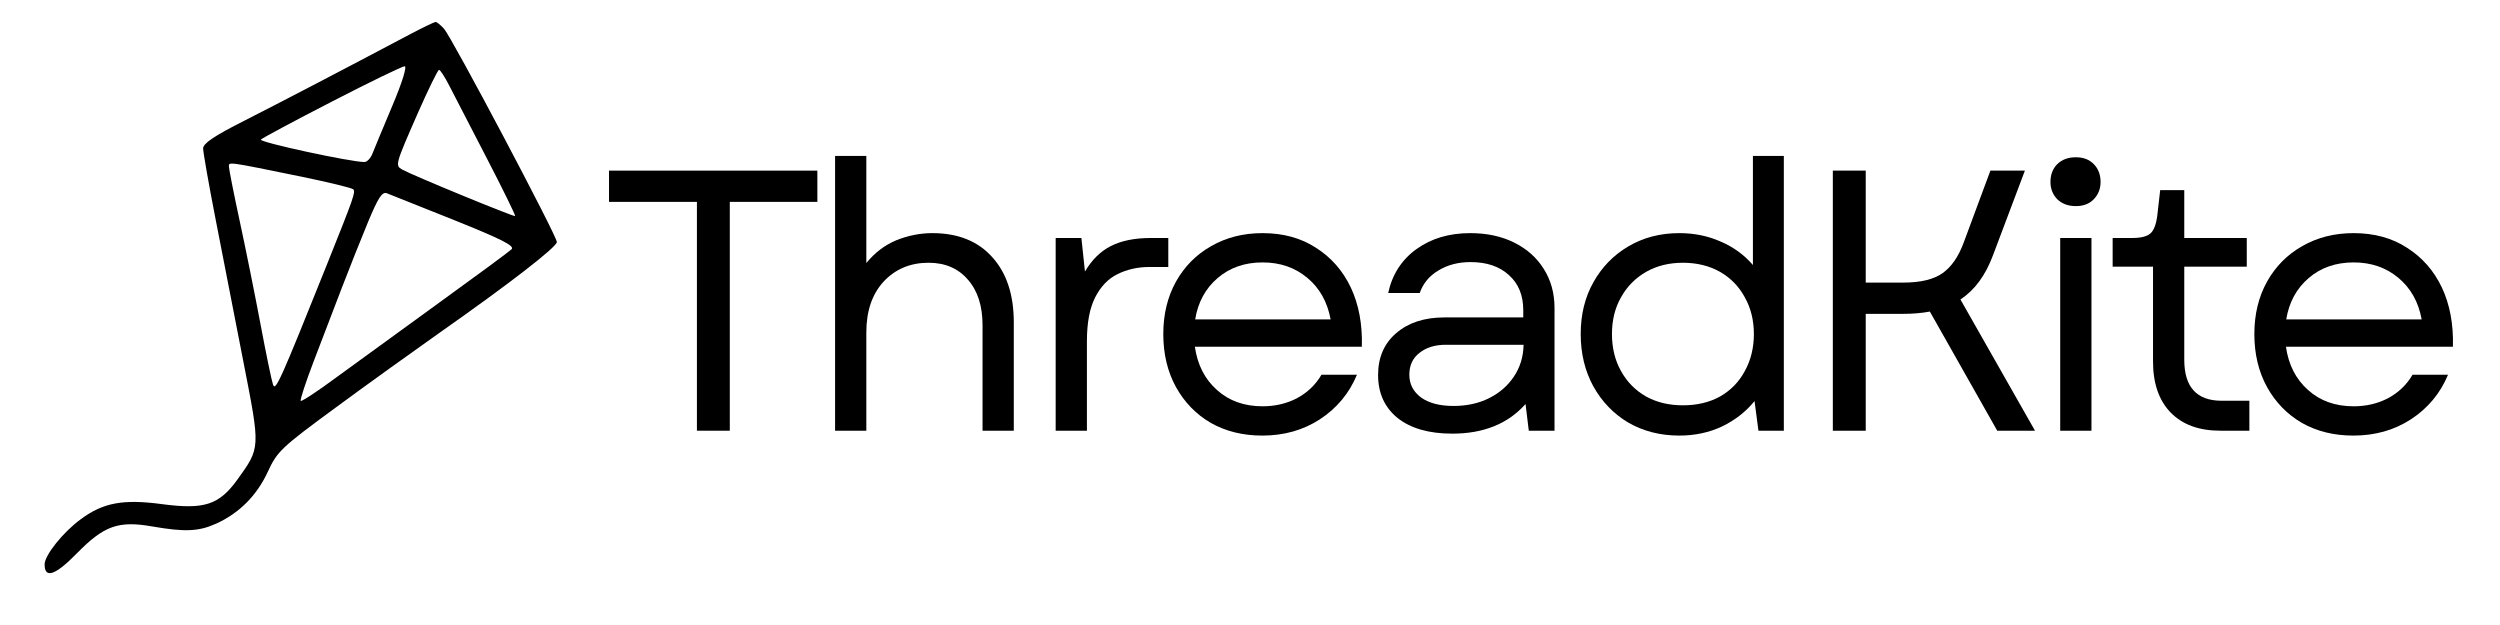
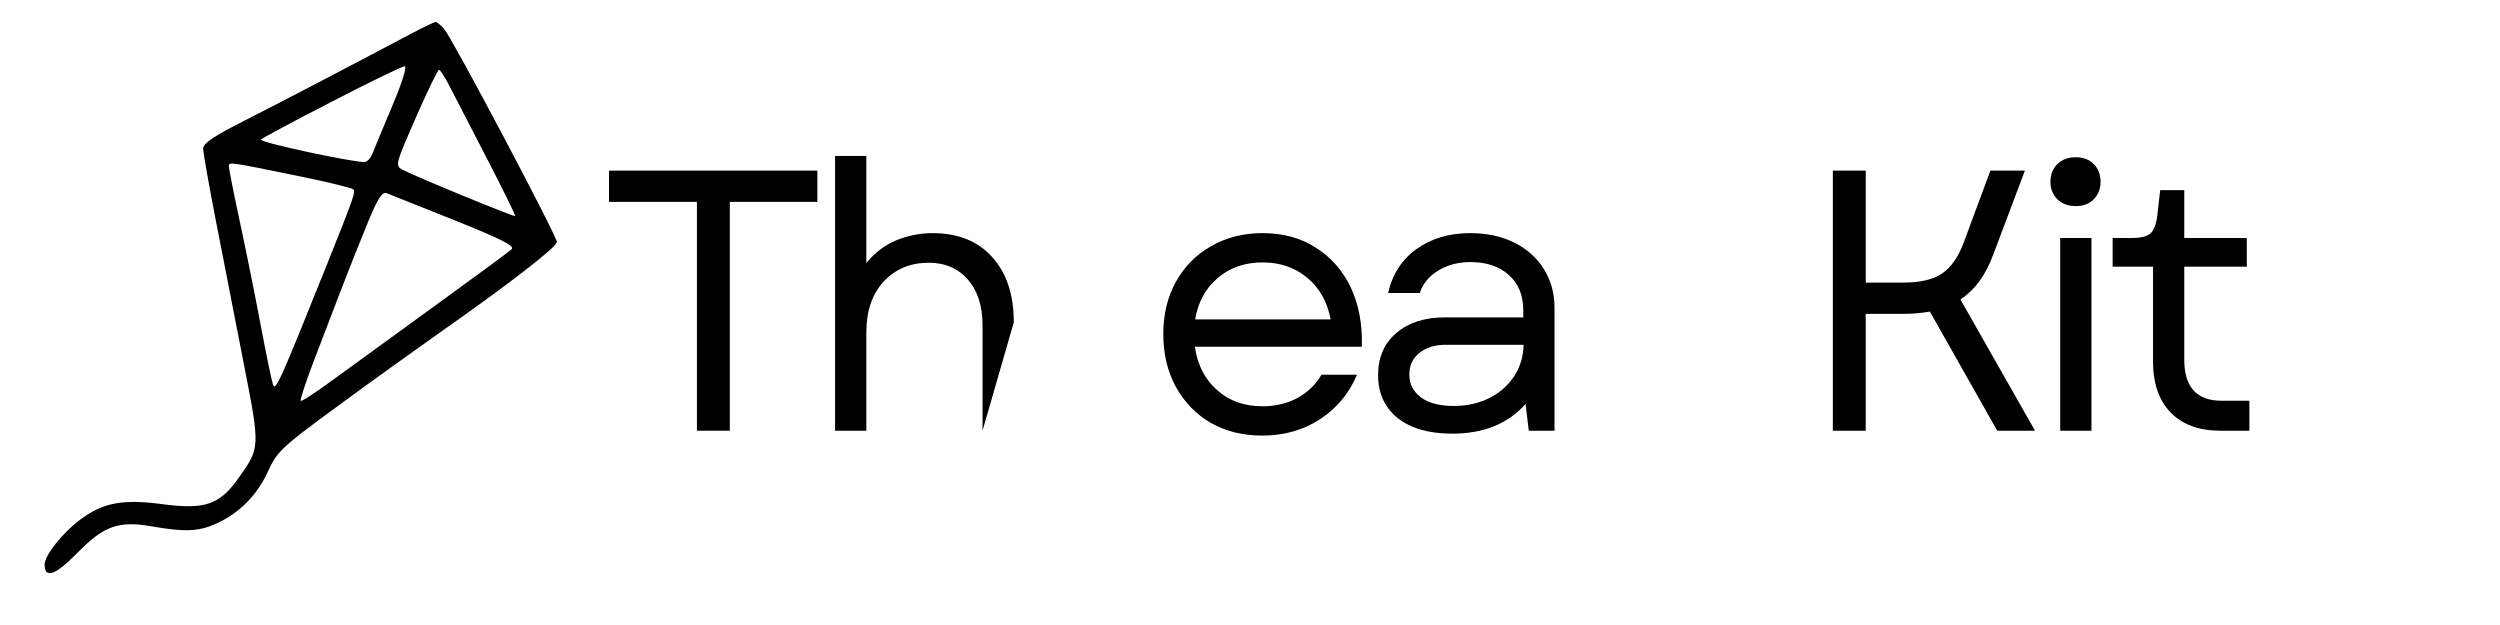
<svg xmlns="http://www.w3.org/2000/svg" width="160" zoomAndPan="magnify" viewBox="0 0 120 30" height="40" preserveAspectRatio="xMidYMid meet" version="1.2">
  <defs />
  <g id="96b5dd34be">
    <path style=" stroke:none;fill-rule:evenodd;fill:#000000;fill-opacity:1;" d="M 19.742 1.613 C 16.422 3.371 13.492 4.898 11.738 5.789 C 10.277 6.527 9.75 6.883 9.75 7.125 C 9.75 7.305 10.023 8.859 10.359 10.578 C 10.695 12.297 11.293 15.371 11.691 17.406 C 12.5 21.539 12.504 21.477 11.398 23.016 C 10.52 24.234 9.809 24.469 7.781 24.199 C 5.91 23.949 4.957 24.125 3.883 24.918 C 3.027 25.543 2.141 26.652 2.141 27.09 C 2.141 27.793 2.656 27.617 3.688 26.562 C 4.988 25.234 5.684 24.984 7.309 25.27 C 8.883 25.543 9.543 25.512 10.379 25.133 C 11.488 24.629 12.328 23.785 12.855 22.645 C 13.305 21.668 13.496 21.484 16.098 19.574 C 17.617 18.457 19.855 16.848 21.07 15.992 C 24.422 13.641 26.73 11.855 26.73 11.617 C 26.73 11.324 21.68 1.785 21.312 1.379 C 21.148 1.199 20.969 1.055 20.91 1.055 C 20.852 1.055 20.328 1.305 19.742 1.613 M 15.941 4.871 C 14.141 5.797 12.602 6.621 12.523 6.699 C 12.402 6.82 16.828 7.777 17.492 7.777 C 17.617 7.777 17.789 7.598 17.875 7.379 C 17.961 7.16 18.391 6.125 18.832 5.078 C 19.309 3.949 19.547 3.176 19.422 3.18 C 19.309 3.184 17.742 3.941 15.941 4.871 M 20.055 5.43 C 18.973 7.898 18.961 7.941 19.301 8.137 C 19.766 8.402 24.676 10.422 24.727 10.371 C 24.754 10.344 24.141 9.09 23.363 7.59 C 22.762 6.43 22.16 5.266 21.562 4.105 C 21.352 3.691 21.129 3.352 21.074 3.352 C 21.016 3.352 20.559 4.289 20.055 5.43 M 10.988 7.996 C 10.988 8.109 11.219 9.281 11.504 10.602 C 11.789 11.918 12.238 14.148 12.504 15.559 C 12.77 16.973 13.039 18.277 13.105 18.461 C 13.223 18.797 13.434 18.332 15.68 12.73 C 17 9.434 17.078 9.211 16.953 9.086 C 16.891 9.02 15.777 8.75 14.488 8.484 C 10.875 7.746 10.988 7.762 10.988 7.996 M 17.672 10.641 C 17.336 11.449 16.773 12.867 16.418 13.789 L 15.066 17.32 C 14.676 18.336 14.395 19.203 14.434 19.242 C 14.477 19.285 15.25 18.777 16.152 18.109 C 17.059 17.445 19.27 15.84 21.07 14.535 C 22.871 13.234 24.438 12.078 24.555 11.965 C 24.719 11.805 24.086 11.484 21.812 10.57 C 20.188 9.922 18.73 9.34 18.57 9.277 C 18.344 9.191 18.156 9.48 17.672 10.641 " />
    <g style="fill:#000000;fill-opacity:1;">
      <g transform="translate(28.624, 20.674)">
        <path style="stroke:none" d="M 4.828 0 L 4.828 -10.984 L 0.609 -10.984 L 0.609 -12.484 L 10.609 -12.484 L 10.609 -10.984 L 6.406 -10.984 L 6.406 0 Z M 4.828 0 " />
      </g>
    </g>
    <g style="fill:#000000;fill-opacity:1;">
      <g transform="translate(38.428, 20.674)">
-         <path style="stroke:none" d="M 1.656 0 L 1.656 -13.188 L 3.156 -13.188 L 3.156 -8.047 C 3.562 -8.547 4.039 -8.91 4.594 -9.141 C 5.156 -9.367 5.734 -9.484 6.328 -9.484 C 7.555 -9.484 8.516 -9.098 9.203 -8.328 C 9.891 -7.566 10.234 -6.523 10.234 -5.203 L 10.234 0 L 8.734 0 L 8.734 -5.062 C 8.734 -5.988 8.5 -6.719 8.031 -7.25 C 7.57 -7.789 6.941 -8.062 6.141 -8.062 C 5.266 -8.062 4.547 -7.758 3.984 -7.156 C 3.43 -6.551 3.156 -5.738 3.156 -4.719 L 3.156 0 Z M 1.656 0 " />
+         <path style="stroke:none" d="M 1.656 0 L 1.656 -13.188 L 3.156 -13.188 L 3.156 -8.047 C 3.562 -8.547 4.039 -8.91 4.594 -9.141 C 5.156 -9.367 5.734 -9.484 6.328 -9.484 C 7.555 -9.484 8.516 -9.098 9.203 -8.328 C 9.891 -7.566 10.234 -6.523 10.234 -5.203 L 8.734 0 L 8.734 -5.062 C 8.734 -5.988 8.5 -6.719 8.031 -7.25 C 7.57 -7.789 6.941 -8.062 6.141 -8.062 C 5.266 -8.062 4.547 -7.758 3.984 -7.156 C 3.43 -6.551 3.156 -5.738 3.156 -4.719 L 3.156 0 Z M 1.656 0 " />
      </g>
    </g>
    <g style="fill:#000000;fill-opacity:1;">
      <g transform="translate(49.016, 20.674)">
-         <path style="stroke:none" d="M 1.656 0 L 1.656 -9.25 L 2.891 -9.25 L 3.062 -7.641 C 3.395 -8.203 3.805 -8.609 4.297 -8.859 C 4.797 -9.117 5.438 -9.25 6.219 -9.25 L 7.062 -9.25 L 7.062 -7.859 L 6.156 -7.859 C 5.594 -7.859 5.082 -7.742 4.625 -7.516 C 4.176 -7.297 3.816 -6.922 3.547 -6.391 C 3.285 -5.867 3.156 -5.172 3.156 -4.297 L 3.156 0 Z M 1.656 0 " />
-       </g>
+         </g>
    </g>
    <g style="fill:#000000;fill-opacity:1;">
      <g transform="translate(54.916, 20.674)">
        <path style="stroke:none" d="M 5.672 0.234 C 4.742 0.234 3.922 0.031 3.203 -0.375 C 2.492 -0.789 1.938 -1.363 1.531 -2.094 C 1.125 -2.832 0.922 -3.68 0.922 -4.641 C 0.922 -5.586 1.125 -6.426 1.531 -7.156 C 1.938 -7.883 2.5 -8.453 3.219 -8.859 C 3.938 -9.273 4.758 -9.484 5.688 -9.484 C 6.676 -9.484 7.531 -9.25 8.25 -8.781 C 8.977 -8.32 9.535 -7.688 9.922 -6.875 C 10.305 -6.062 10.484 -5.113 10.453 -4.031 L 2.438 -4.031 C 2.562 -3.164 2.914 -2.473 3.5 -1.953 C 4.082 -1.43 4.812 -1.172 5.688 -1.172 C 6.289 -1.172 6.844 -1.301 7.344 -1.562 C 7.844 -1.832 8.234 -2.207 8.516 -2.688 L 10.219 -2.688 C 9.844 -1.789 9.25 -1.078 8.438 -0.547 C 7.633 -0.023 6.711 0.234 5.672 0.234 Z M 2.453 -5.344 L 8.953 -5.344 C 8.797 -6.188 8.422 -6.852 7.828 -7.344 C 7.242 -7.832 6.531 -8.078 5.688 -8.078 C 4.832 -8.078 4.113 -7.828 3.531 -7.328 C 2.945 -6.828 2.586 -6.164 2.453 -5.344 Z M 2.453 -5.344 " />
      </g>
    </g>
    <g style="fill:#000000;fill-opacity:1;">
      <g transform="translate(65.023, 20.674)">
        <path style="stroke:none" d="M 4.688 0.141 C 3.57 0.141 2.695 -0.109 2.062 -0.609 C 1.438 -1.117 1.125 -1.805 1.125 -2.672 C 1.125 -3.516 1.414 -4.188 2 -4.688 C 2.582 -5.188 3.352 -5.438 4.312 -5.438 L 8.094 -5.438 L 8.094 -5.781 C 8.094 -6.5 7.863 -7.062 7.406 -7.469 C 6.957 -7.883 6.344 -8.094 5.562 -8.094 C 4.969 -8.094 4.453 -7.957 4.016 -7.688 C 3.578 -7.426 3.281 -7.066 3.125 -6.609 L 1.609 -6.609 C 1.805 -7.504 2.258 -8.207 2.969 -8.719 C 3.676 -9.227 4.535 -9.484 5.547 -9.484 C 6.348 -9.484 7.051 -9.332 7.656 -9.031 C 8.27 -8.727 8.742 -8.305 9.078 -7.766 C 9.422 -7.223 9.594 -6.598 9.594 -5.891 L 9.594 0 L 8.359 0 L 8.203 -1.281 C 7.359 -0.332 6.188 0.141 4.688 0.141 Z M 2.625 -2.688 C 2.625 -2.238 2.812 -1.875 3.188 -1.594 C 3.57 -1.32 4.094 -1.188 4.75 -1.188 C 5.383 -1.188 5.953 -1.312 6.453 -1.562 C 6.953 -1.812 7.348 -2.156 7.641 -2.594 C 7.941 -3.039 8.098 -3.551 8.109 -4.125 L 4.375 -4.125 C 3.852 -4.125 3.43 -3.992 3.109 -3.734 C 2.785 -3.484 2.625 -3.133 2.625 -2.688 Z M 2.625 -2.688 " />
      </g>
    </g>
    <g style="fill:#000000;fill-opacity:1;">
      <g transform="translate(74.952, 20.674)">
-         <path style="stroke:none" d="M 5.656 0.234 C 4.738 0.234 3.922 0.023 3.203 -0.391 C 2.492 -0.816 1.938 -1.395 1.531 -2.125 C 1.125 -2.863 0.922 -3.703 0.922 -4.641 C 0.922 -5.578 1.125 -6.406 1.531 -7.125 C 1.938 -7.852 2.492 -8.426 3.203 -8.844 C 3.922 -9.27 4.738 -9.484 5.656 -9.484 C 6.375 -9.484 7.035 -9.348 7.641 -9.078 C 8.254 -8.816 8.77 -8.441 9.188 -7.953 L 9.188 -13.188 L 10.672 -13.188 L 10.672 0 L 9.453 0 L 9.266 -1.422 C 8.848 -0.91 8.328 -0.504 7.703 -0.203 C 7.086 0.086 6.406 0.234 5.656 0.234 Z M 2.422 -4.641 C 2.422 -3.973 2.566 -3.379 2.859 -2.859 C 3.148 -2.336 3.551 -1.93 4.062 -1.641 C 4.57 -1.359 5.16 -1.219 5.828 -1.219 C 6.504 -1.219 7.098 -1.359 7.609 -1.641 C 8.117 -1.93 8.516 -2.336 8.797 -2.859 C 9.086 -3.379 9.234 -3.973 9.234 -4.641 C 9.234 -5.305 9.086 -5.895 8.797 -6.406 C 8.516 -6.926 8.117 -7.332 7.609 -7.625 C 7.098 -7.914 6.504 -8.062 5.828 -8.062 C 5.16 -8.062 4.57 -7.914 4.062 -7.625 C 3.551 -7.332 3.148 -6.926 2.859 -6.406 C 2.566 -5.895 2.422 -5.305 2.422 -4.641 Z M 2.422 -4.641 " />
-       </g>
+         </g>
    </g>
    <g style="fill:#000000;fill-opacity:1;">
      <g transform="translate(86.164, 20.674)">
        <path style="stroke:none" d="M 1.812 0 L 1.812 -12.484 L 3.391 -12.484 L 3.391 -7.109 L 5.172 -7.109 C 6.016 -7.109 6.648 -7.258 7.078 -7.562 C 7.504 -7.863 7.844 -8.352 8.094 -9.031 L 9.375 -12.484 L 11.031 -12.484 L 9.5 -8.422 C 9.32 -7.941 9.102 -7.523 8.844 -7.172 C 8.594 -6.828 8.289 -6.535 7.938 -6.297 L 11.516 0 L 9.703 0 L 6.469 -5.719 C 6.082 -5.645 5.648 -5.609 5.172 -5.609 L 3.391 -5.609 L 3.391 0 Z M 1.812 0 " />
      </g>
    </g>
    <g style="fill:#000000;fill-opacity:1;">
      <g transform="translate(97.234, 20.674)">
        <path style="stroke:none" d="M 1.656 0 L 1.656 -9.25 L 3.156 -9.25 L 3.156 0 Z M 1.188 -11.938 C 1.188 -12.289 1.297 -12.578 1.516 -12.797 C 1.742 -13.016 2.039 -13.125 2.406 -13.125 C 2.77 -13.125 3.055 -13.016 3.266 -12.797 C 3.484 -12.578 3.594 -12.289 3.594 -11.938 C 3.594 -11.613 3.484 -11.336 3.266 -11.109 C 3.055 -10.891 2.77 -10.781 2.406 -10.781 C 2.039 -10.781 1.742 -10.891 1.516 -11.109 C 1.297 -11.336 1.188 -11.613 1.188 -11.938 Z M 1.188 -11.938 " />
      </g>
    </g>
    <g style="fill:#000000;fill-opacity:1;">
      <g transform="translate(100.923, 20.674)">
        <path style="stroke:none" d="M 5.656 0 C 4.633 0 3.836 -0.289 3.266 -0.875 C 2.703 -1.457 2.422 -2.273 2.422 -3.328 L 2.422 -7.875 L 0.484 -7.875 L 0.484 -9.25 L 1.406 -9.25 C 1.832 -9.25 2.129 -9.32 2.297 -9.469 C 2.461 -9.613 2.57 -9.895 2.625 -10.312 L 2.766 -11.547 L 3.922 -11.547 L 3.922 -9.25 L 6.922 -9.25 L 6.922 -7.875 L 3.922 -7.875 L 3.922 -3.406 C 3.922 -2.094 4.52 -1.438 5.719 -1.438 L 7.047 -1.438 L 7.047 0 Z M 5.656 0 " />
      </g>
    </g>
    <g style="fill:#000000;fill-opacity:1;">
      <g transform="translate(107.287, 20.674)">
-         <path style="stroke:none" d="M 5.672 0.234 C 4.742 0.234 3.922 0.031 3.203 -0.375 C 2.492 -0.789 1.938 -1.363 1.531 -2.094 C 1.125 -2.832 0.922 -3.68 0.922 -4.641 C 0.922 -5.586 1.125 -6.426 1.531 -7.156 C 1.938 -7.883 2.5 -8.453 3.219 -8.859 C 3.938 -9.273 4.758 -9.484 5.688 -9.484 C 6.676 -9.484 7.531 -9.25 8.25 -8.781 C 8.977 -8.32 9.535 -7.688 9.922 -6.875 C 10.305 -6.062 10.484 -5.113 10.453 -4.031 L 2.438 -4.031 C 2.562 -3.164 2.914 -2.473 3.5 -1.953 C 4.082 -1.43 4.812 -1.172 5.688 -1.172 C 6.289 -1.172 6.844 -1.301 7.344 -1.562 C 7.844 -1.832 8.234 -2.207 8.516 -2.688 L 10.219 -2.688 C 9.844 -1.789 9.25 -1.078 8.438 -0.547 C 7.633 -0.023 6.711 0.234 5.672 0.234 Z M 2.453 -5.344 L 8.953 -5.344 C 8.797 -6.188 8.422 -6.852 7.828 -7.344 C 7.242 -7.832 6.531 -8.078 5.688 -8.078 C 4.832 -8.078 4.113 -7.828 3.531 -7.328 C 2.945 -6.828 2.586 -6.164 2.453 -5.344 Z M 2.453 -5.344 " />
-       </g>
+         </g>
    </g>
  </g>
</svg>